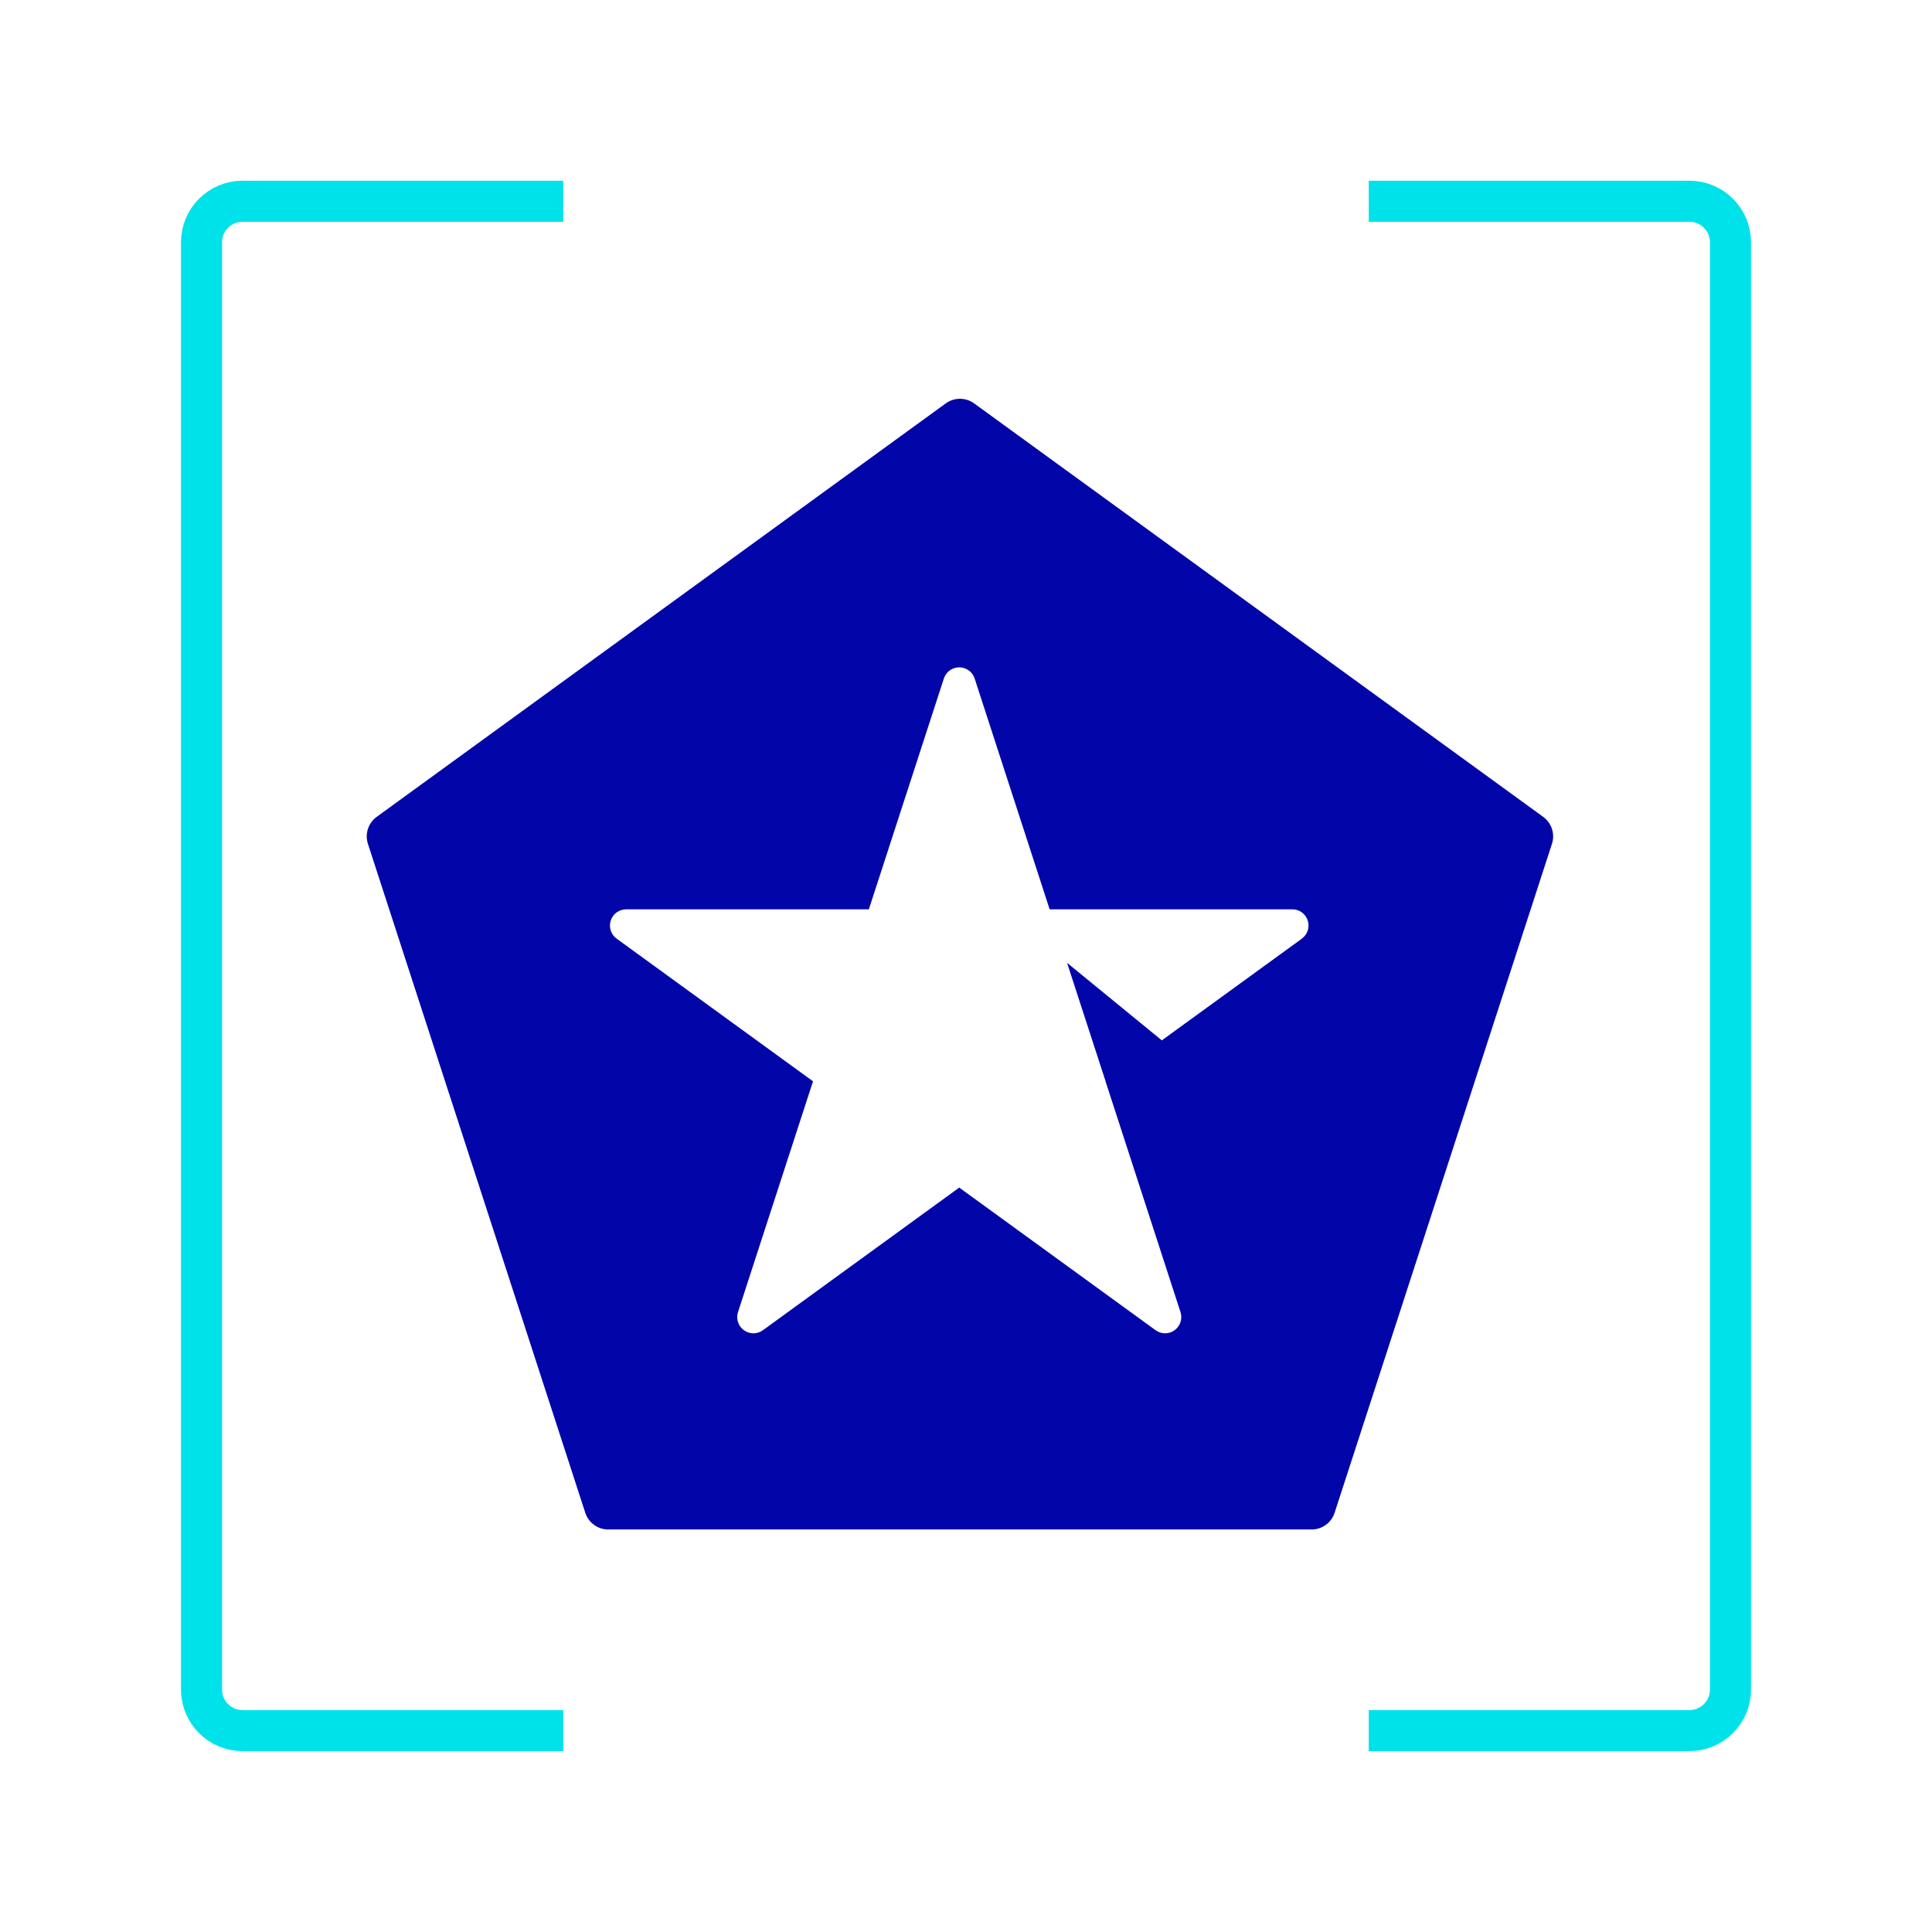
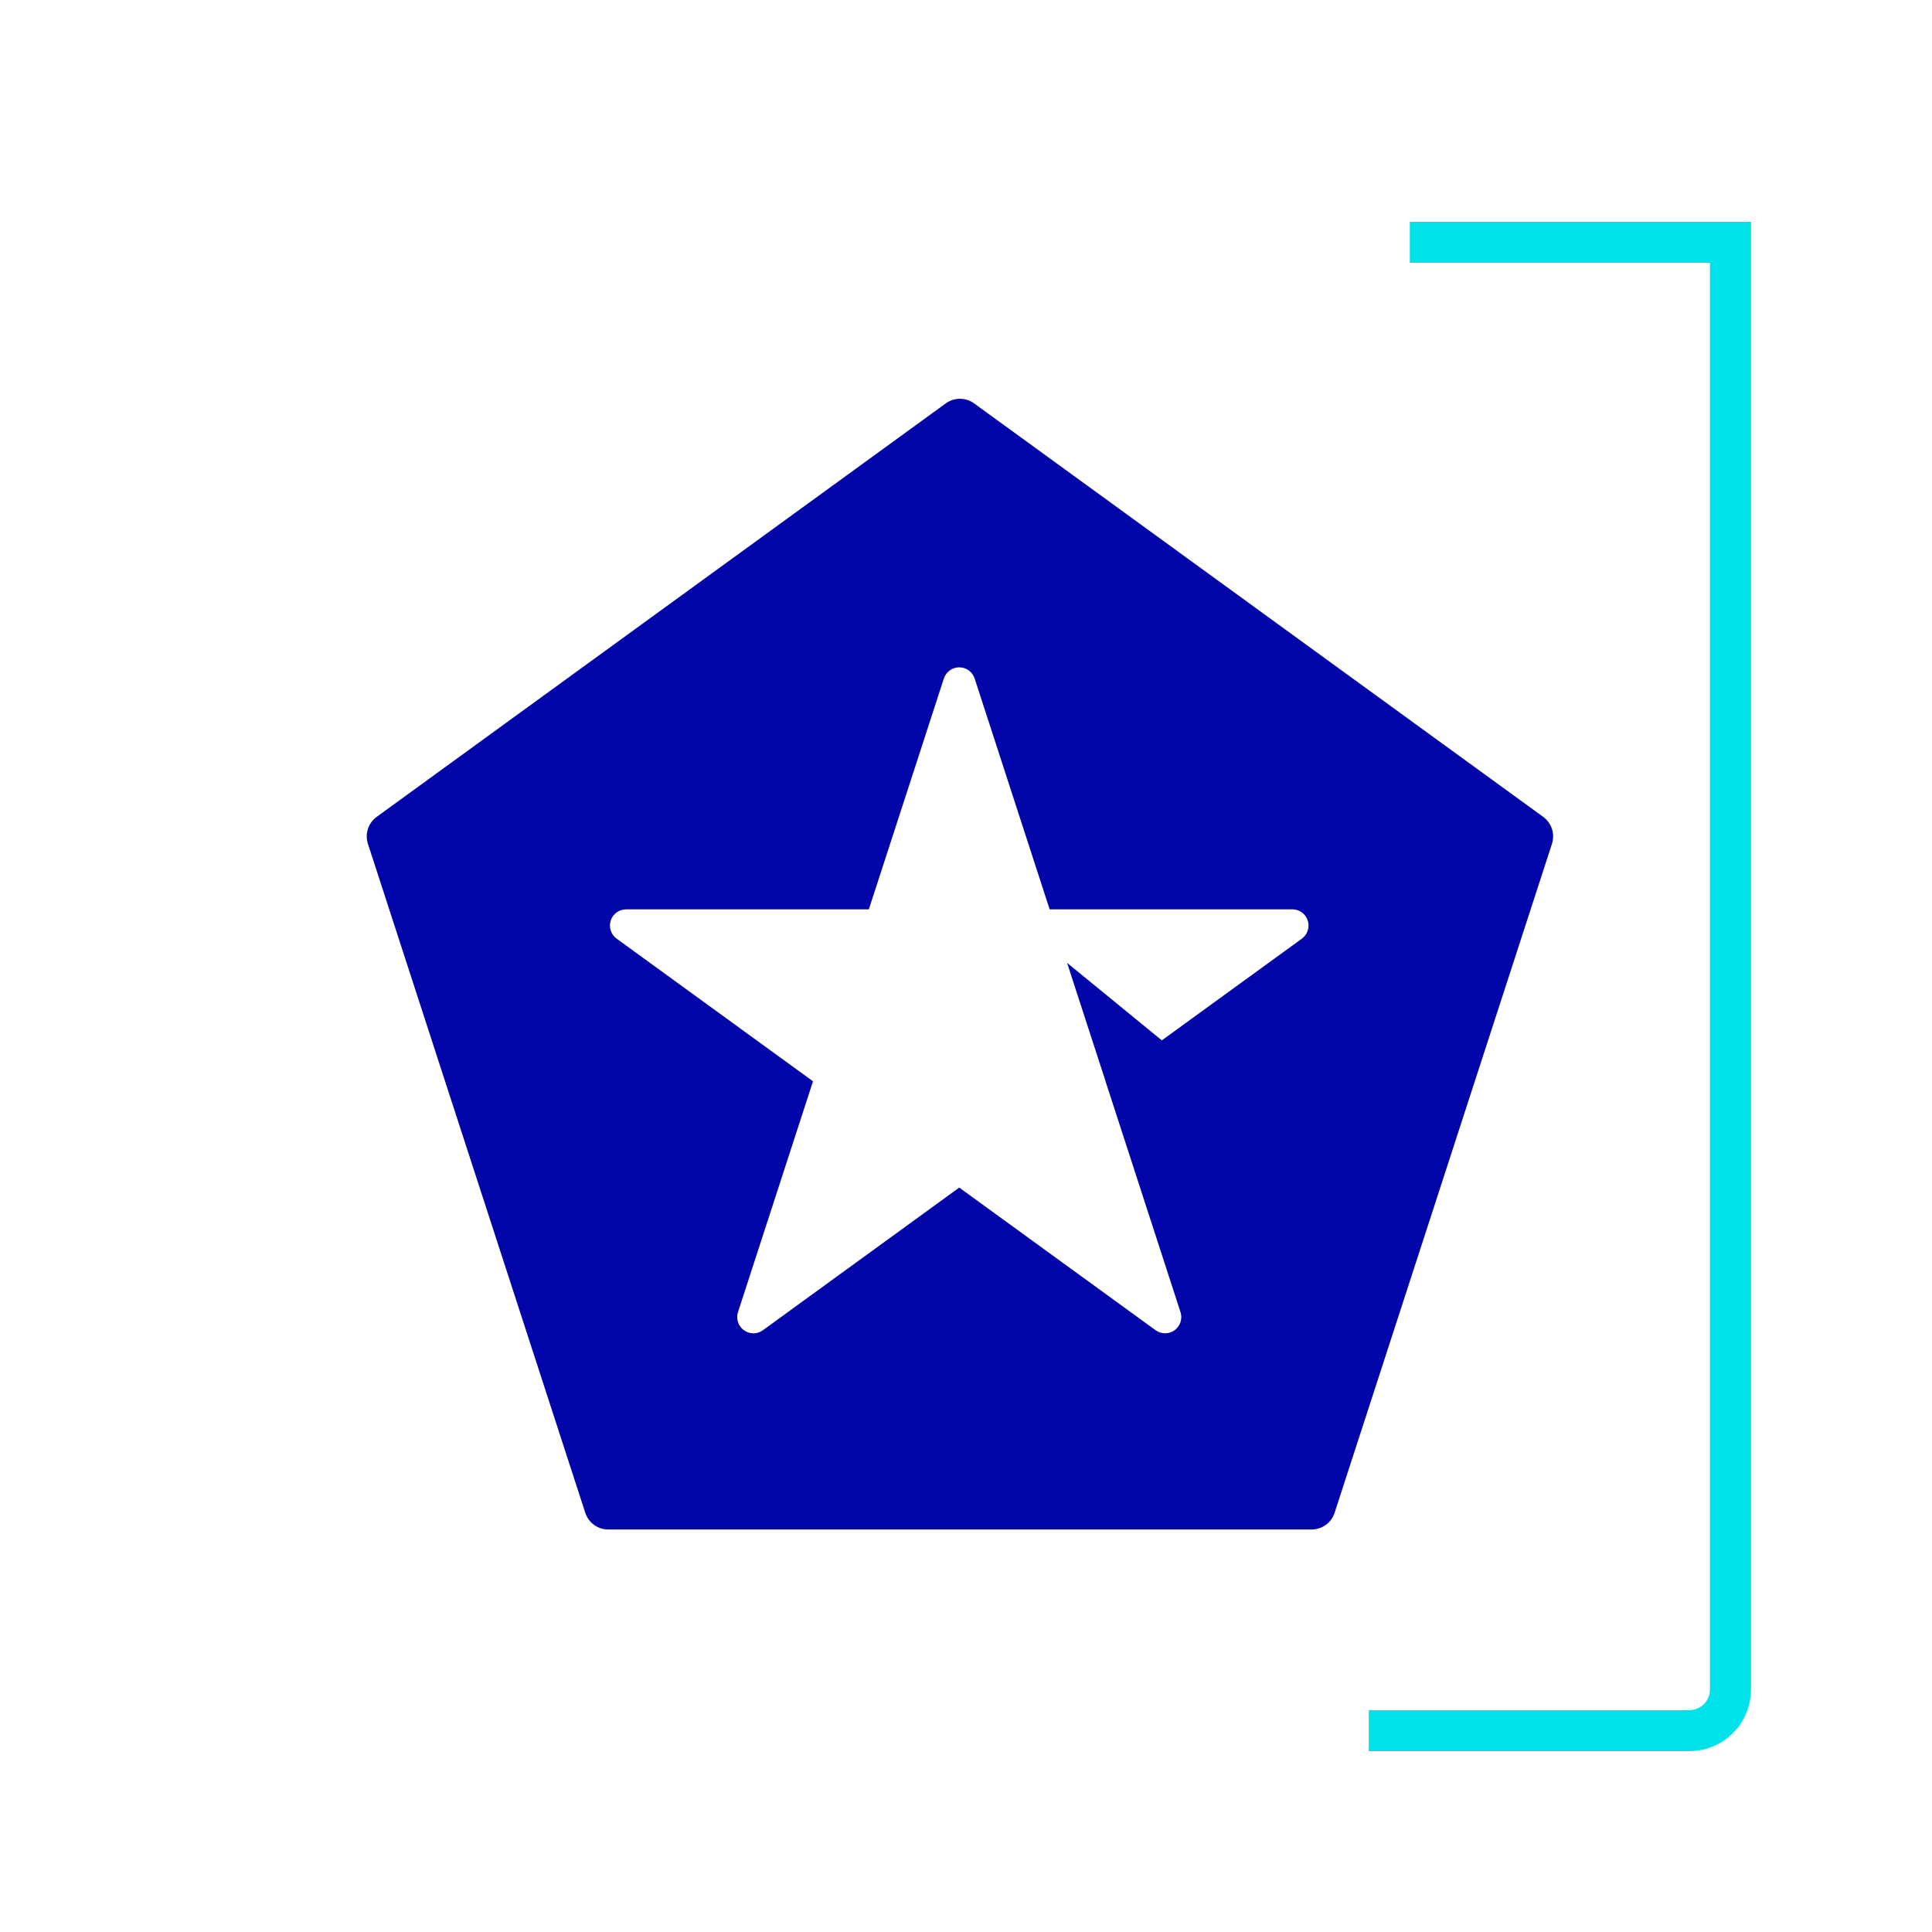
<svg xmlns="http://www.w3.org/2000/svg" viewBox="0 0 800 800" id="Artwork">
  <defs>
    <style>.cls-1{fill:#0206a8;}.cls-2{fill:none;stroke:#00e2ea;stroke-miterlimit:10;stroke-width:17px;}</style>
  </defs>
  <path d="m639,338.24l-235.63-171.2c-3.5-2.55-8.25-2.55-11.76,0l-235.63,171.2c-3.5,2.55-4.97,7.06-3.63,11.18l90,277c1.34,4.12,5.18,6.91,9.51,6.91h291.26c4.33,0,8.17-2.79,9.51-6.91l90-277c1.34-4.12-.13-8.63-3.63-11.18Zm-99.9,50.42l-58.01,42.13-39.24-32.1,15.94,49.03-.02.02,31.05,95.58c.89,2.75-.09,5.78-2.44,7.49-1.17.86-2.56,1.28-3.94,1.28s-2.77-.42-3.94-1.28l-81.3-59.06-81.29,59.06c-2.34,1.72-5.52,1.72-7.88,0-2.35-1.7-3.33-4.73-2.44-7.49l31.06-95.58-81.32-59.07c-2.35-1.7-3.33-4.73-2.44-7.49.9-2.76,3.47-4.64,6.38-4.64h100.5l31.06-95.58c.9-2.76,3.47-4.63,6.37-4.63s5.48,1.87,6.38,4.63l31.05,95.57h100.51c2.9,0,5.48,1.87,6.37,4.64.9,2.76-.09,5.78-2.44,7.49Z" class="cls-1" />
-   <path d="m233.22,83.33H100.44c-9.39,0-17,7.61-17,17v599.28c0,9.39,7.61,17,17,17h132.78" class="cls-2" />
-   <path d="m566.77,716.61h132.78c9.39,0,17-7.61,17-17V100.33c0-9.39-7.61-17-17-17h-132.78" class="cls-2" />
+   <path d="m566.77,716.61h132.78c9.39,0,17-7.61,17-17V100.33h-132.78" class="cls-2" />
</svg>